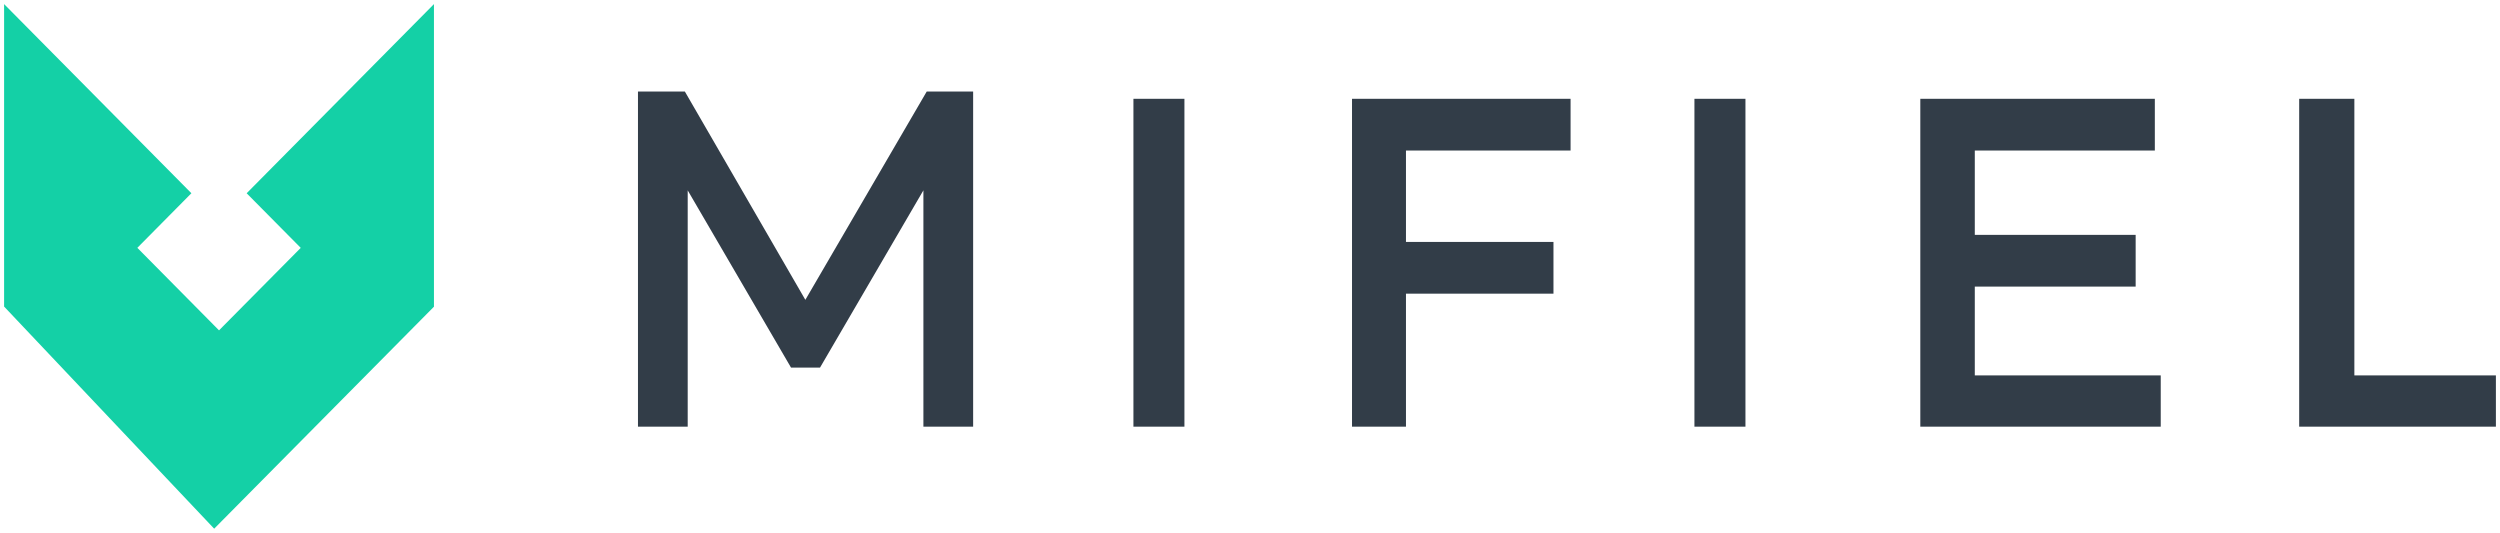
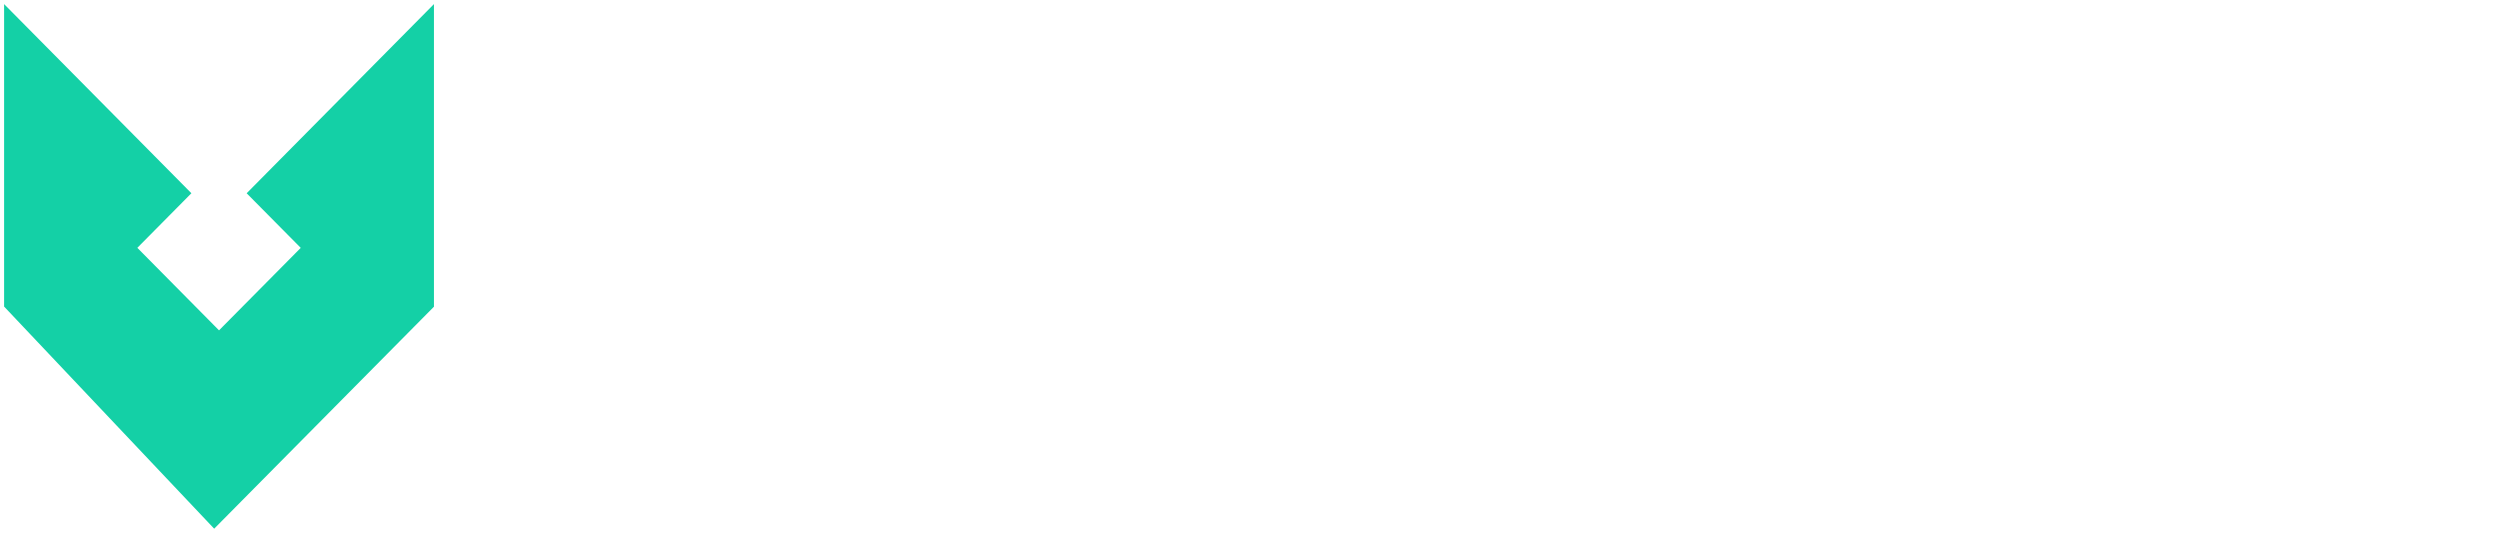
<svg xmlns="http://www.w3.org/2000/svg" width="122" height="26">
  <g fill="none" fill-rule="evenodd">
-     <path d="M105.444 20.822H93.711v-16h11.445v2.523H96.37v4.117h7.85v2.524h-7.85v4.334h9.074v2.502zm16.356 0h-9.6v-16h2.693v13.499h6.907v2.501zm-36.622 0h-2.49v-16h2.49v16zm-16.567 0h-2.633v-16h10.666v2.523h-8.033v4.463h7.198v2.524h-7.198v6.49zm-10.811 0h-2.489v-16H57.8v16zm-10.311 0h-2.427V9.288l-5.045 8.651h-1.415L33.56 9.29V20.82h-2.427V4.467h2.288l5.88 10.165 5.923-10.165h2.265v16.355z" fill="#323D48" />
    <path fill="#14D0A6" d="M6.702 12.094l3.986 4.027 3.988-4.025-2.639-2.665L21.177.2v14.767L10.452 25.8.2 14.96V.2l9.14 9.23z" />
  </g>
</svg>